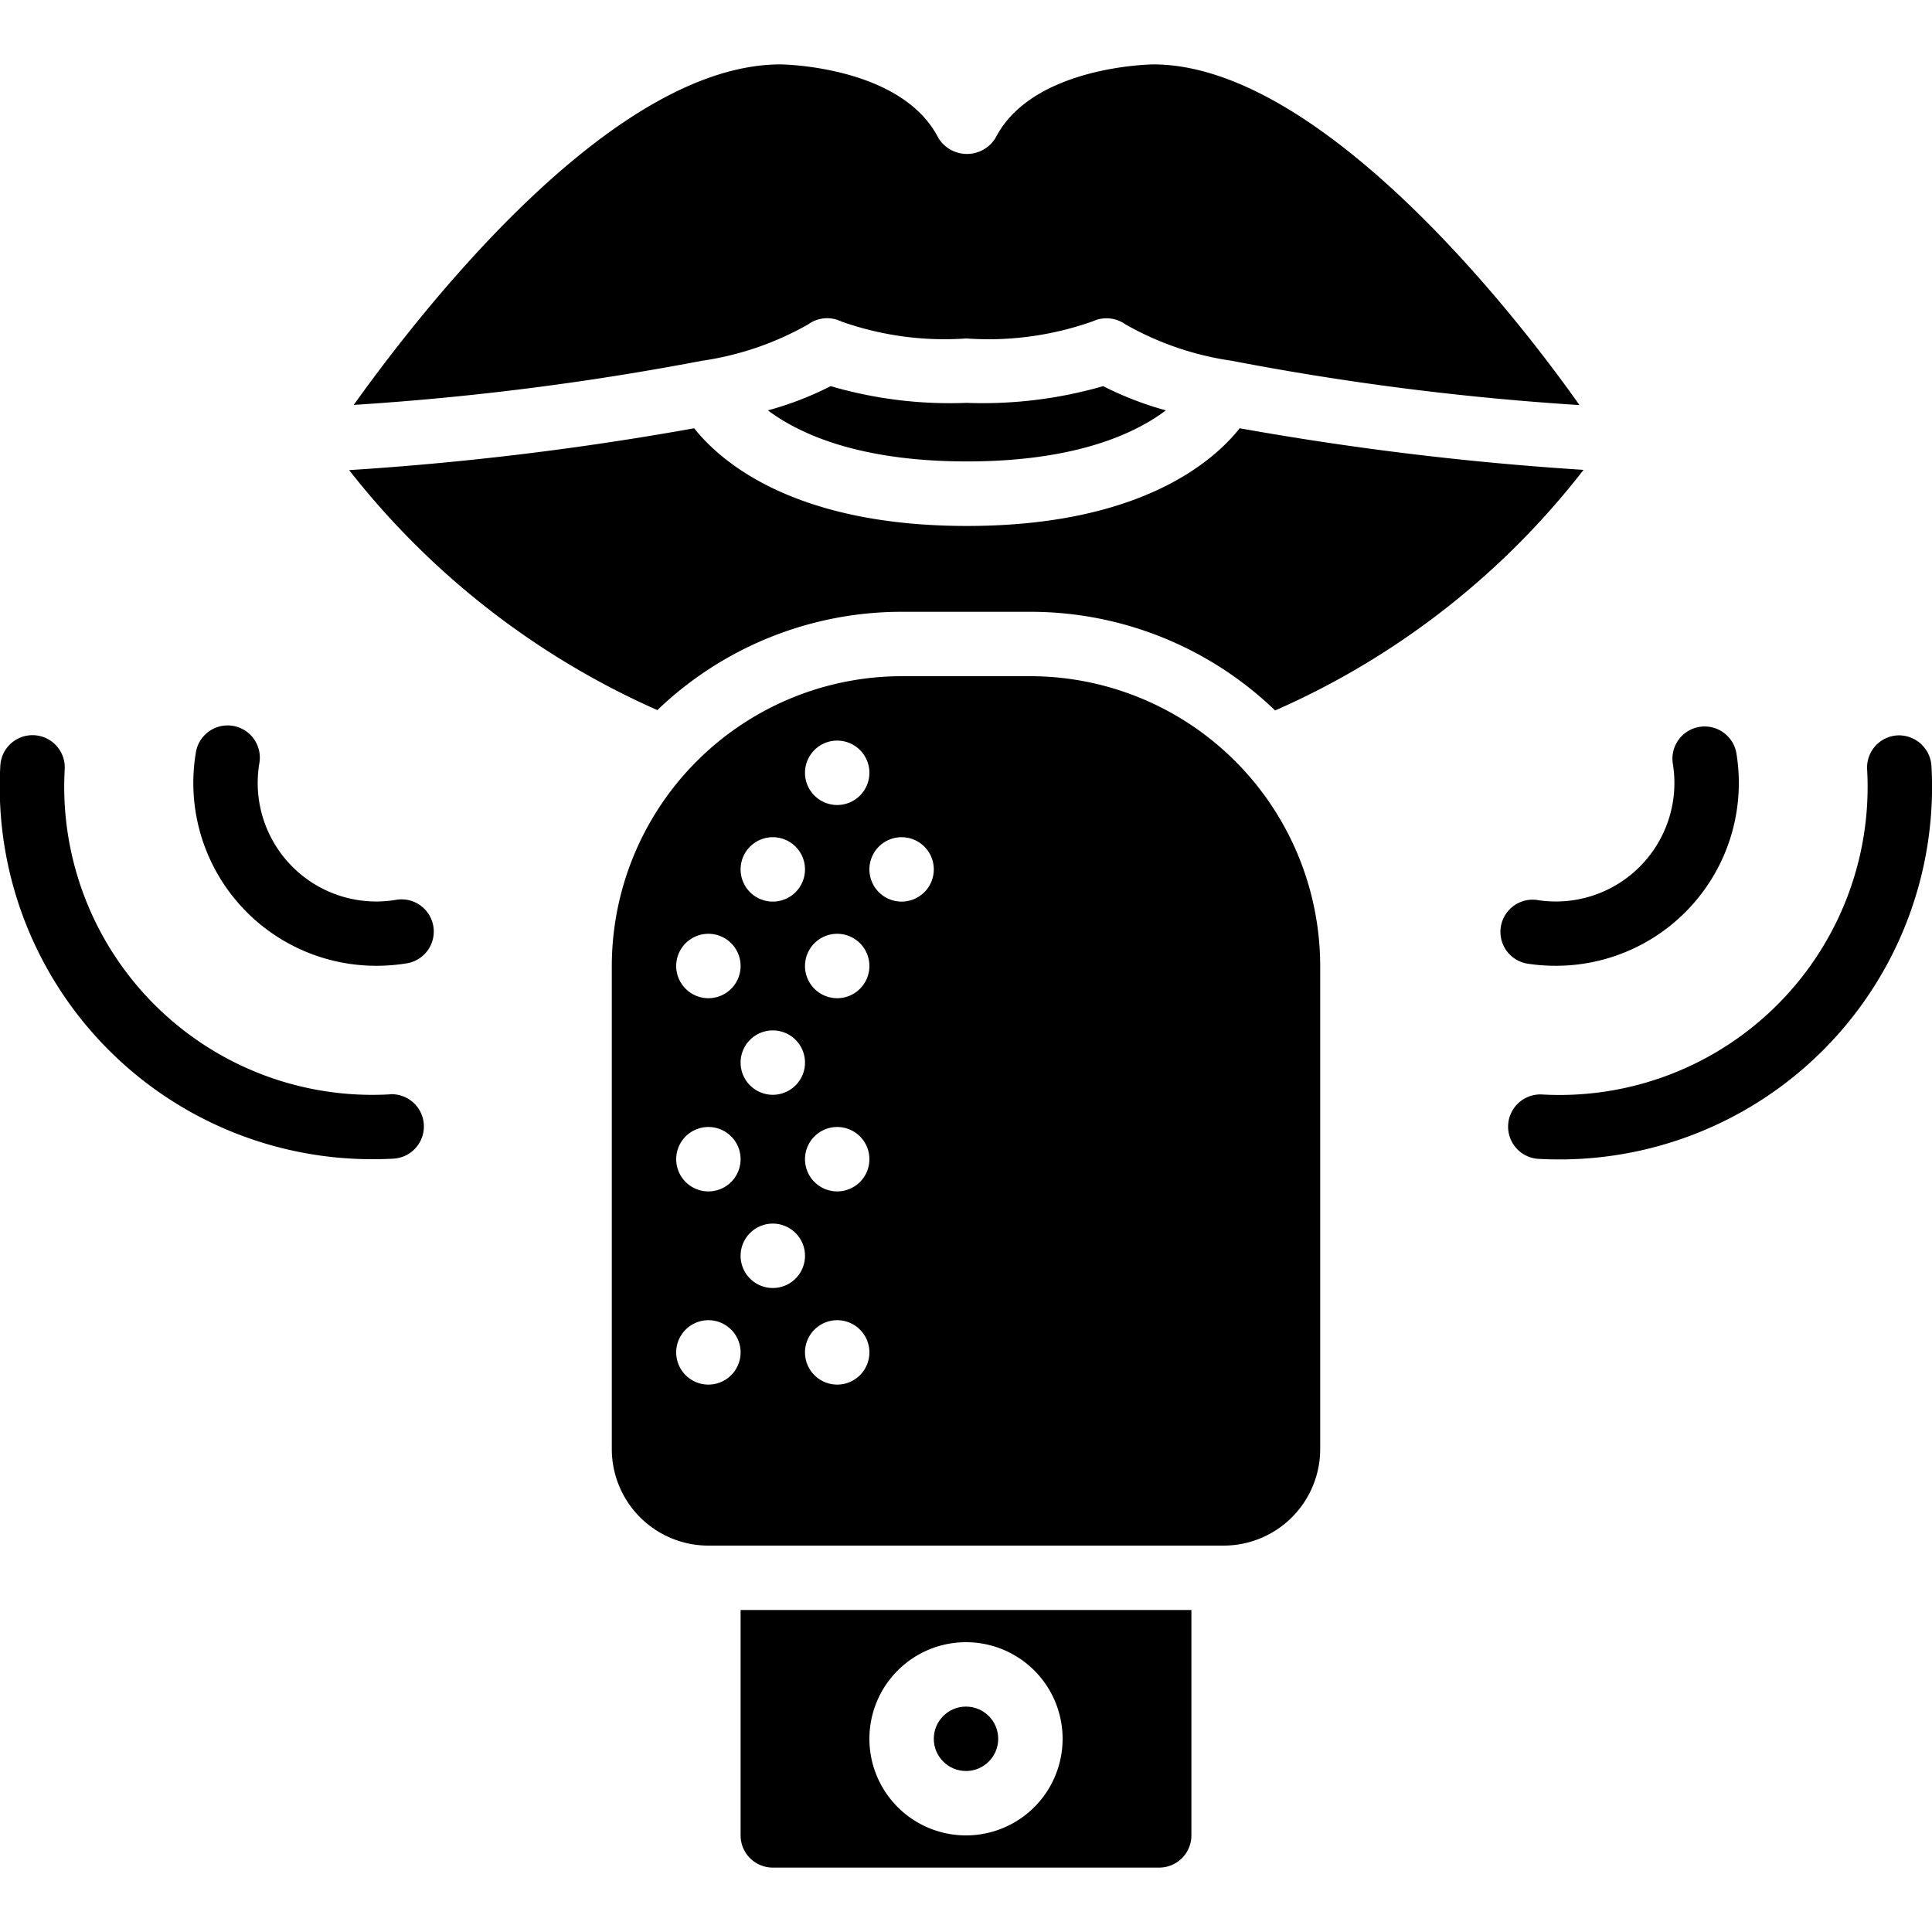
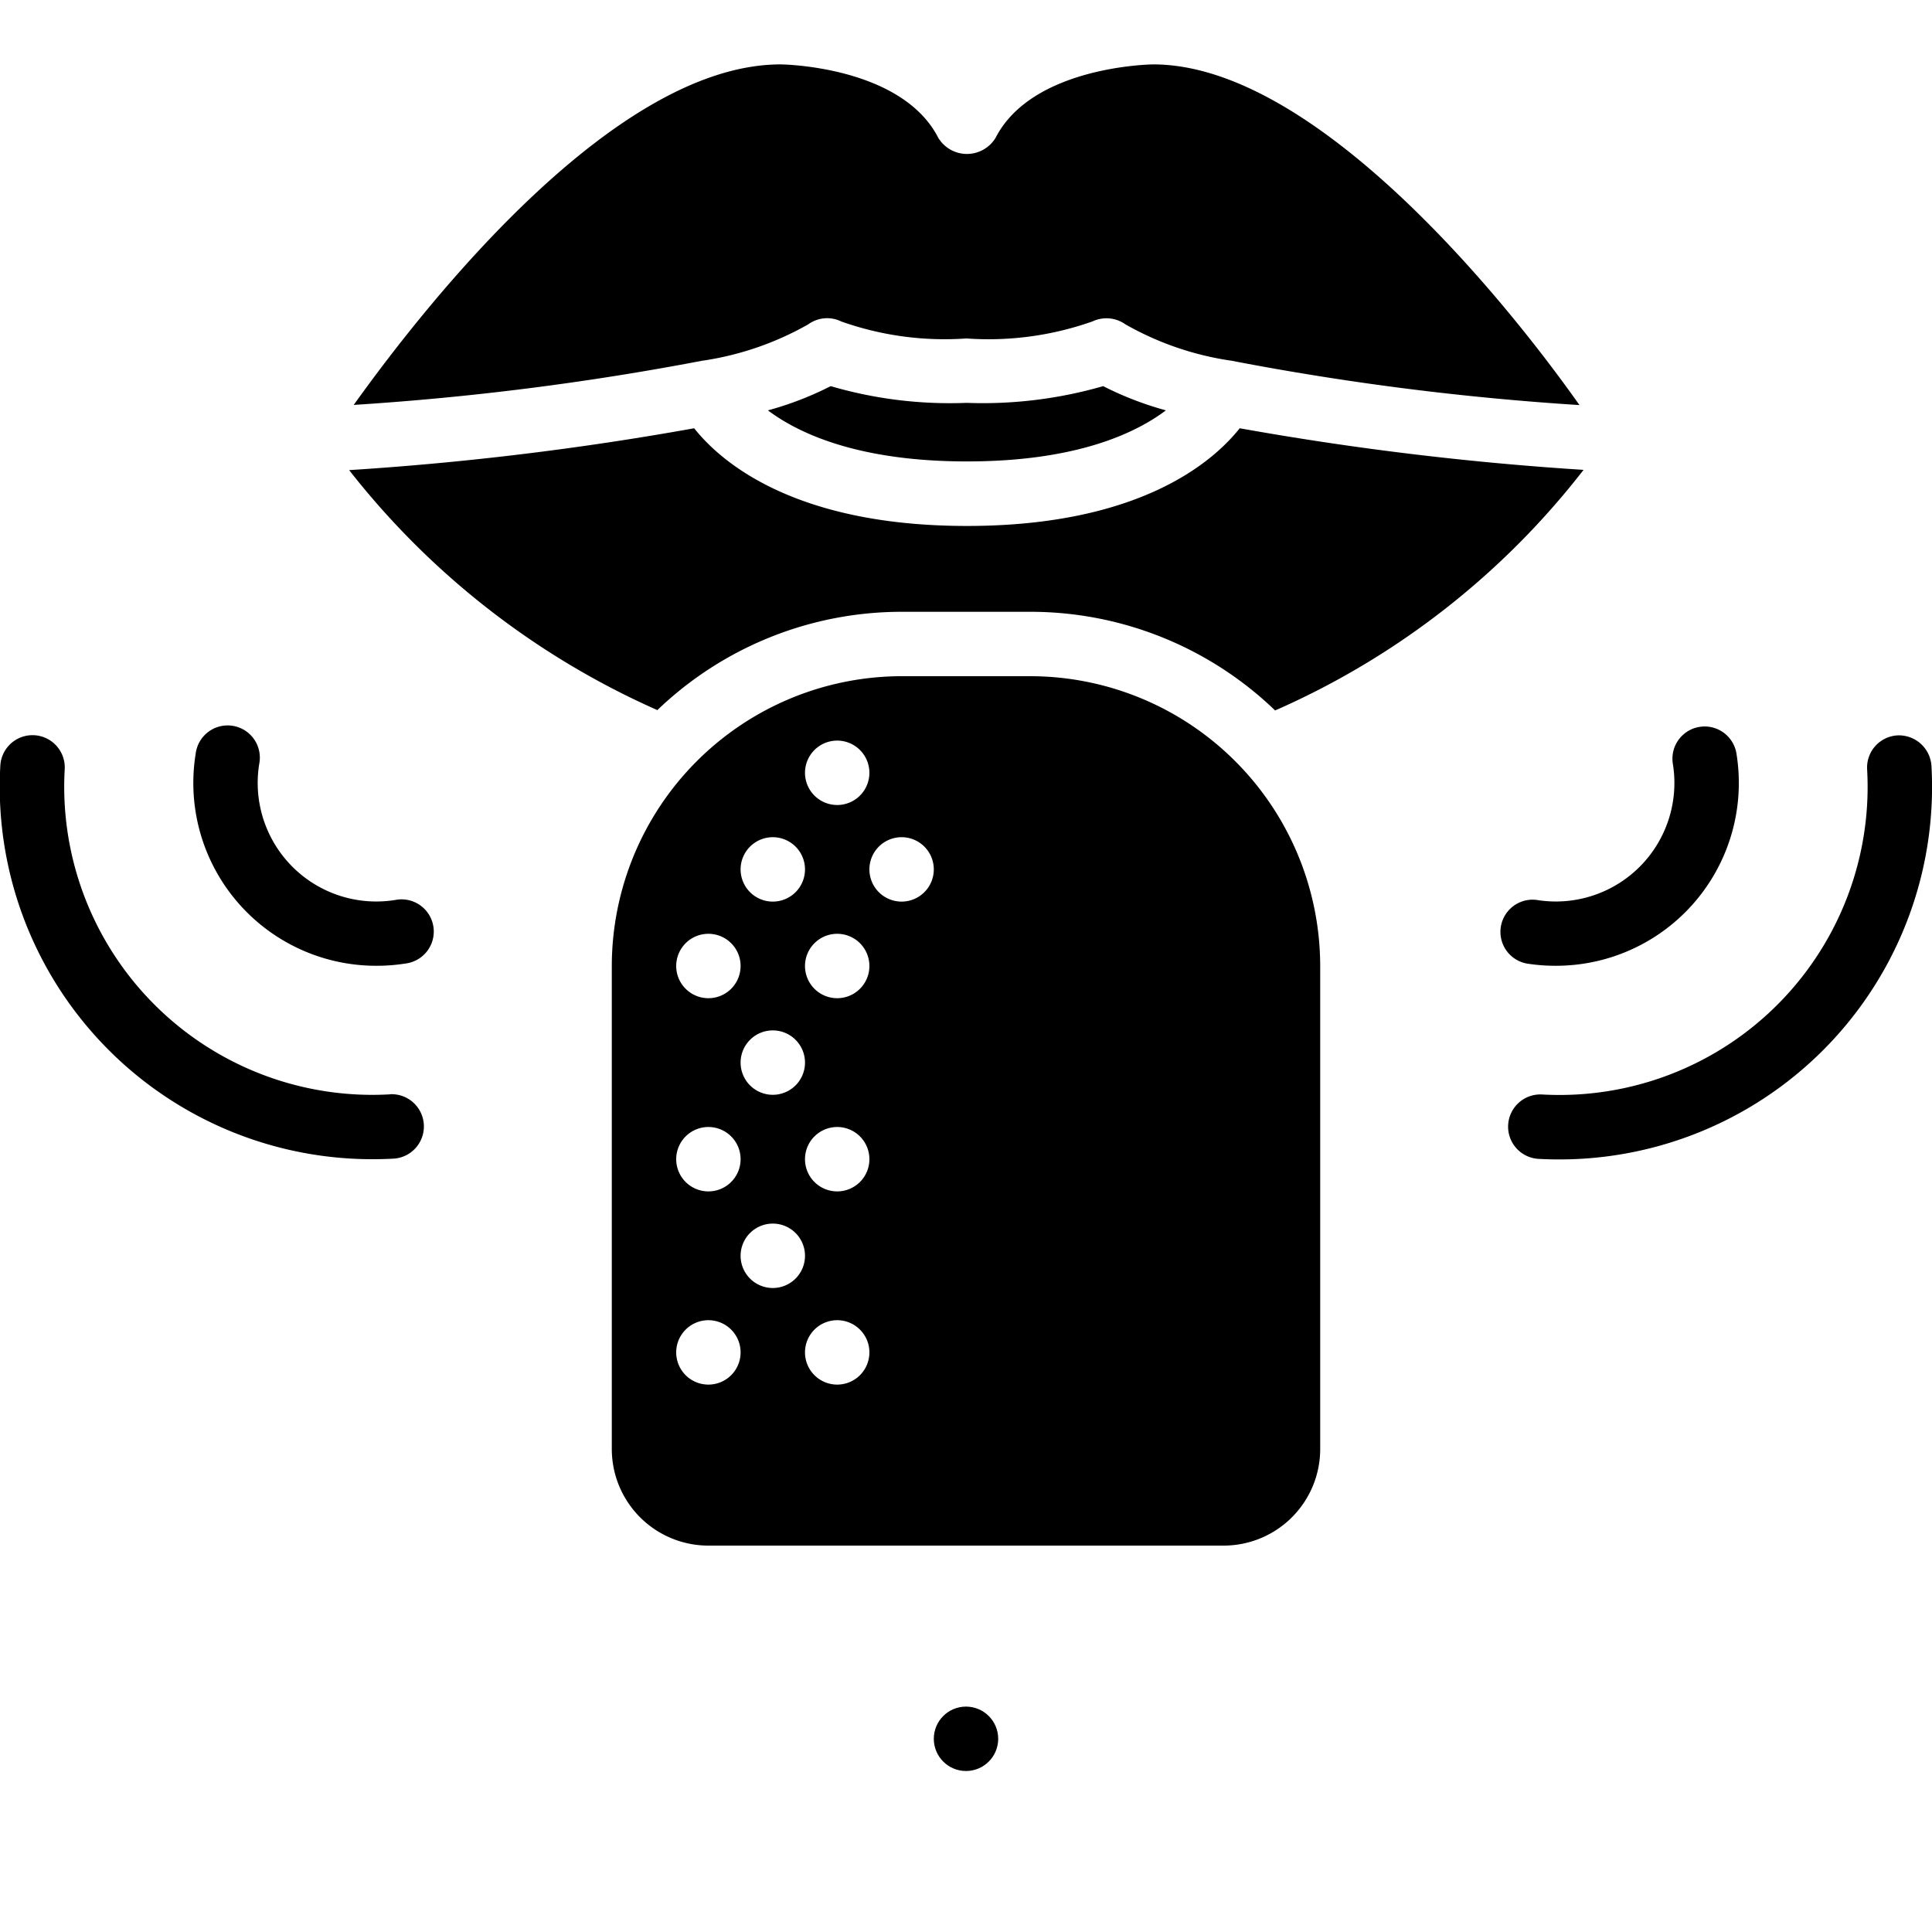
<svg xmlns="http://www.w3.org/2000/svg" height="512" viewBox="0 0 60 60" width="512">
  <g id="Icons">
    <path d="m12.284 27.948a3.683 3.683 0 0 1 -4.232-4.232 1 1 0 1 0 -1.975-.308 5.677 5.677 0 0 0 5.628 6.585 5.641 5.641 0 0 0 .887-.07 1 1 0 1 0 -.308-1.975z" />
    <path d="m12.11 33.986a9.568 9.568 0 0 1 -10.1-10.1 1 1 0 1 0 -2-.106 11.566 11.566 0 0 0 11.583 12.22q.311 0 .623-.017a1 1 0 1 0 -.106-2z" />
    <path d="m48.3 29.993a5.678 5.678 0 0 0 5.628-6.585 1 1 0 0 0 -1.977.308 3.682 3.682 0 0 1 -4.23 4.232 1 1 0 0 0 -.309 1.975 5.653 5.653 0 0 0 .888.07z" />
    <path d="m59.983 23.784a1.013 1.013 0 0 0 -1.052-.946 1 1 0 0 0 -.946 1.052 9.568 9.568 0 0 1 -10.094 10.1 1 1 0 1 0 -.108 2q.312.017.623.017a11.568 11.568 0 0 0 11.577-12.223z" />
    <path d="m21.805 11.2h.017.008a9.4 9.4 0 0 0 3.27-1.127 1 1 0 0 1 1.027-.089 9.6 9.6 0 0 0 3.884.527 9.68 9.68 0 0 0 3.922-.531 1.016 1.016 0 0 1 1.018.093 9.362 9.362 0 0 0 3.275 1.127h.005a.121.121 0 0 0 .019 0l.012.006a85.788 85.788 0 0 0 10.79 1.374c-2.608-3.69-8.367-10.58-13.238-10.58-.035 0-3.749.042-4.895 2.28a1.041 1.041 0 0 1 -1.78 0c-1.146-2.238-4.859-2.28-4.896-2.28-5.094 0-10.861 7.228-13.258 10.575a87.011 87.011 0 0 0 10.81-1.37z" />
    <circle cx="30" cy="54" r="1" />
-     <path d="m23 57a1 1 0 0 0 1 1h12a1 1 0 0 0 1-1v-7h-14zm7-6a3 3 0 1 1 -3 3 3 3 0 0 1 3-3z" />
    <path d="m20.415 22.053a10.954 10.954 0 0 1 7.585-3.053h4a10.953 10.953 0 0 1 7.6 3.064 24.665 24.665 0 0 0 9.579-7.472 94.6 94.6 0 0 1 -10.679-1.292c-.809 1.022-3.084 3.034-8.471 3.034s-7.662-2.013-8.471-3.034a94.463 94.463 0 0 1 -10.715 1.3 25 25 0 0 0 9.572 7.453z" />
    <path d="m32 21h-4a9.011 9.011 0 0 0 -9 9v15a3 3 0 0 0 3 3h16a3 3 0 0 0 3-3v-15a9.011 9.011 0 0 0 -9-9zm-6 2a1 1 0 1 1 -1 1 1 1 0 0 1 1-1zm-2 3a1 1 0 1 1 -1 1 1 1 0 0 1 1-1zm1 7a1 1 0 1 1 -1-1 1 1 0 0 1 1 1zm-3-4a1 1 0 1 1 -1 1 1 1 0 0 1 1-1zm0 6a1 1 0 1 1 -1 1 1 1 0 0 1 1-1zm0 8a1 1 0 1 1 1-1 1 1 0 0 1 -1 1zm2-3a1 1 0 1 1 1-1 1 1 0 0 1 -1 1zm2 3a1 1 0 1 1 1-1 1 1 0 0 1 -1 1zm0-6a1 1 0 1 1 1-1 1 1 0 0 1 -1 1zm0-6a1 1 0 1 1 1-1 1 1 0 0 1 -1 1zm2-3a1 1 0 1 1 1-1 1 1 0 0 1 -1 1z" />
    <path d="m30.015 12.511a13.168 13.168 0 0 1 -4.217-.519 10.154 10.154 0 0 1 -1.949.752c.942.709 2.788 1.586 6.181 1.586s5.233-.874 6.178-1.586a10.234 10.234 0 0 1 -1.948-.752 13.492 13.492 0 0 1 -4.245.519z" />
  </g>
</svg>